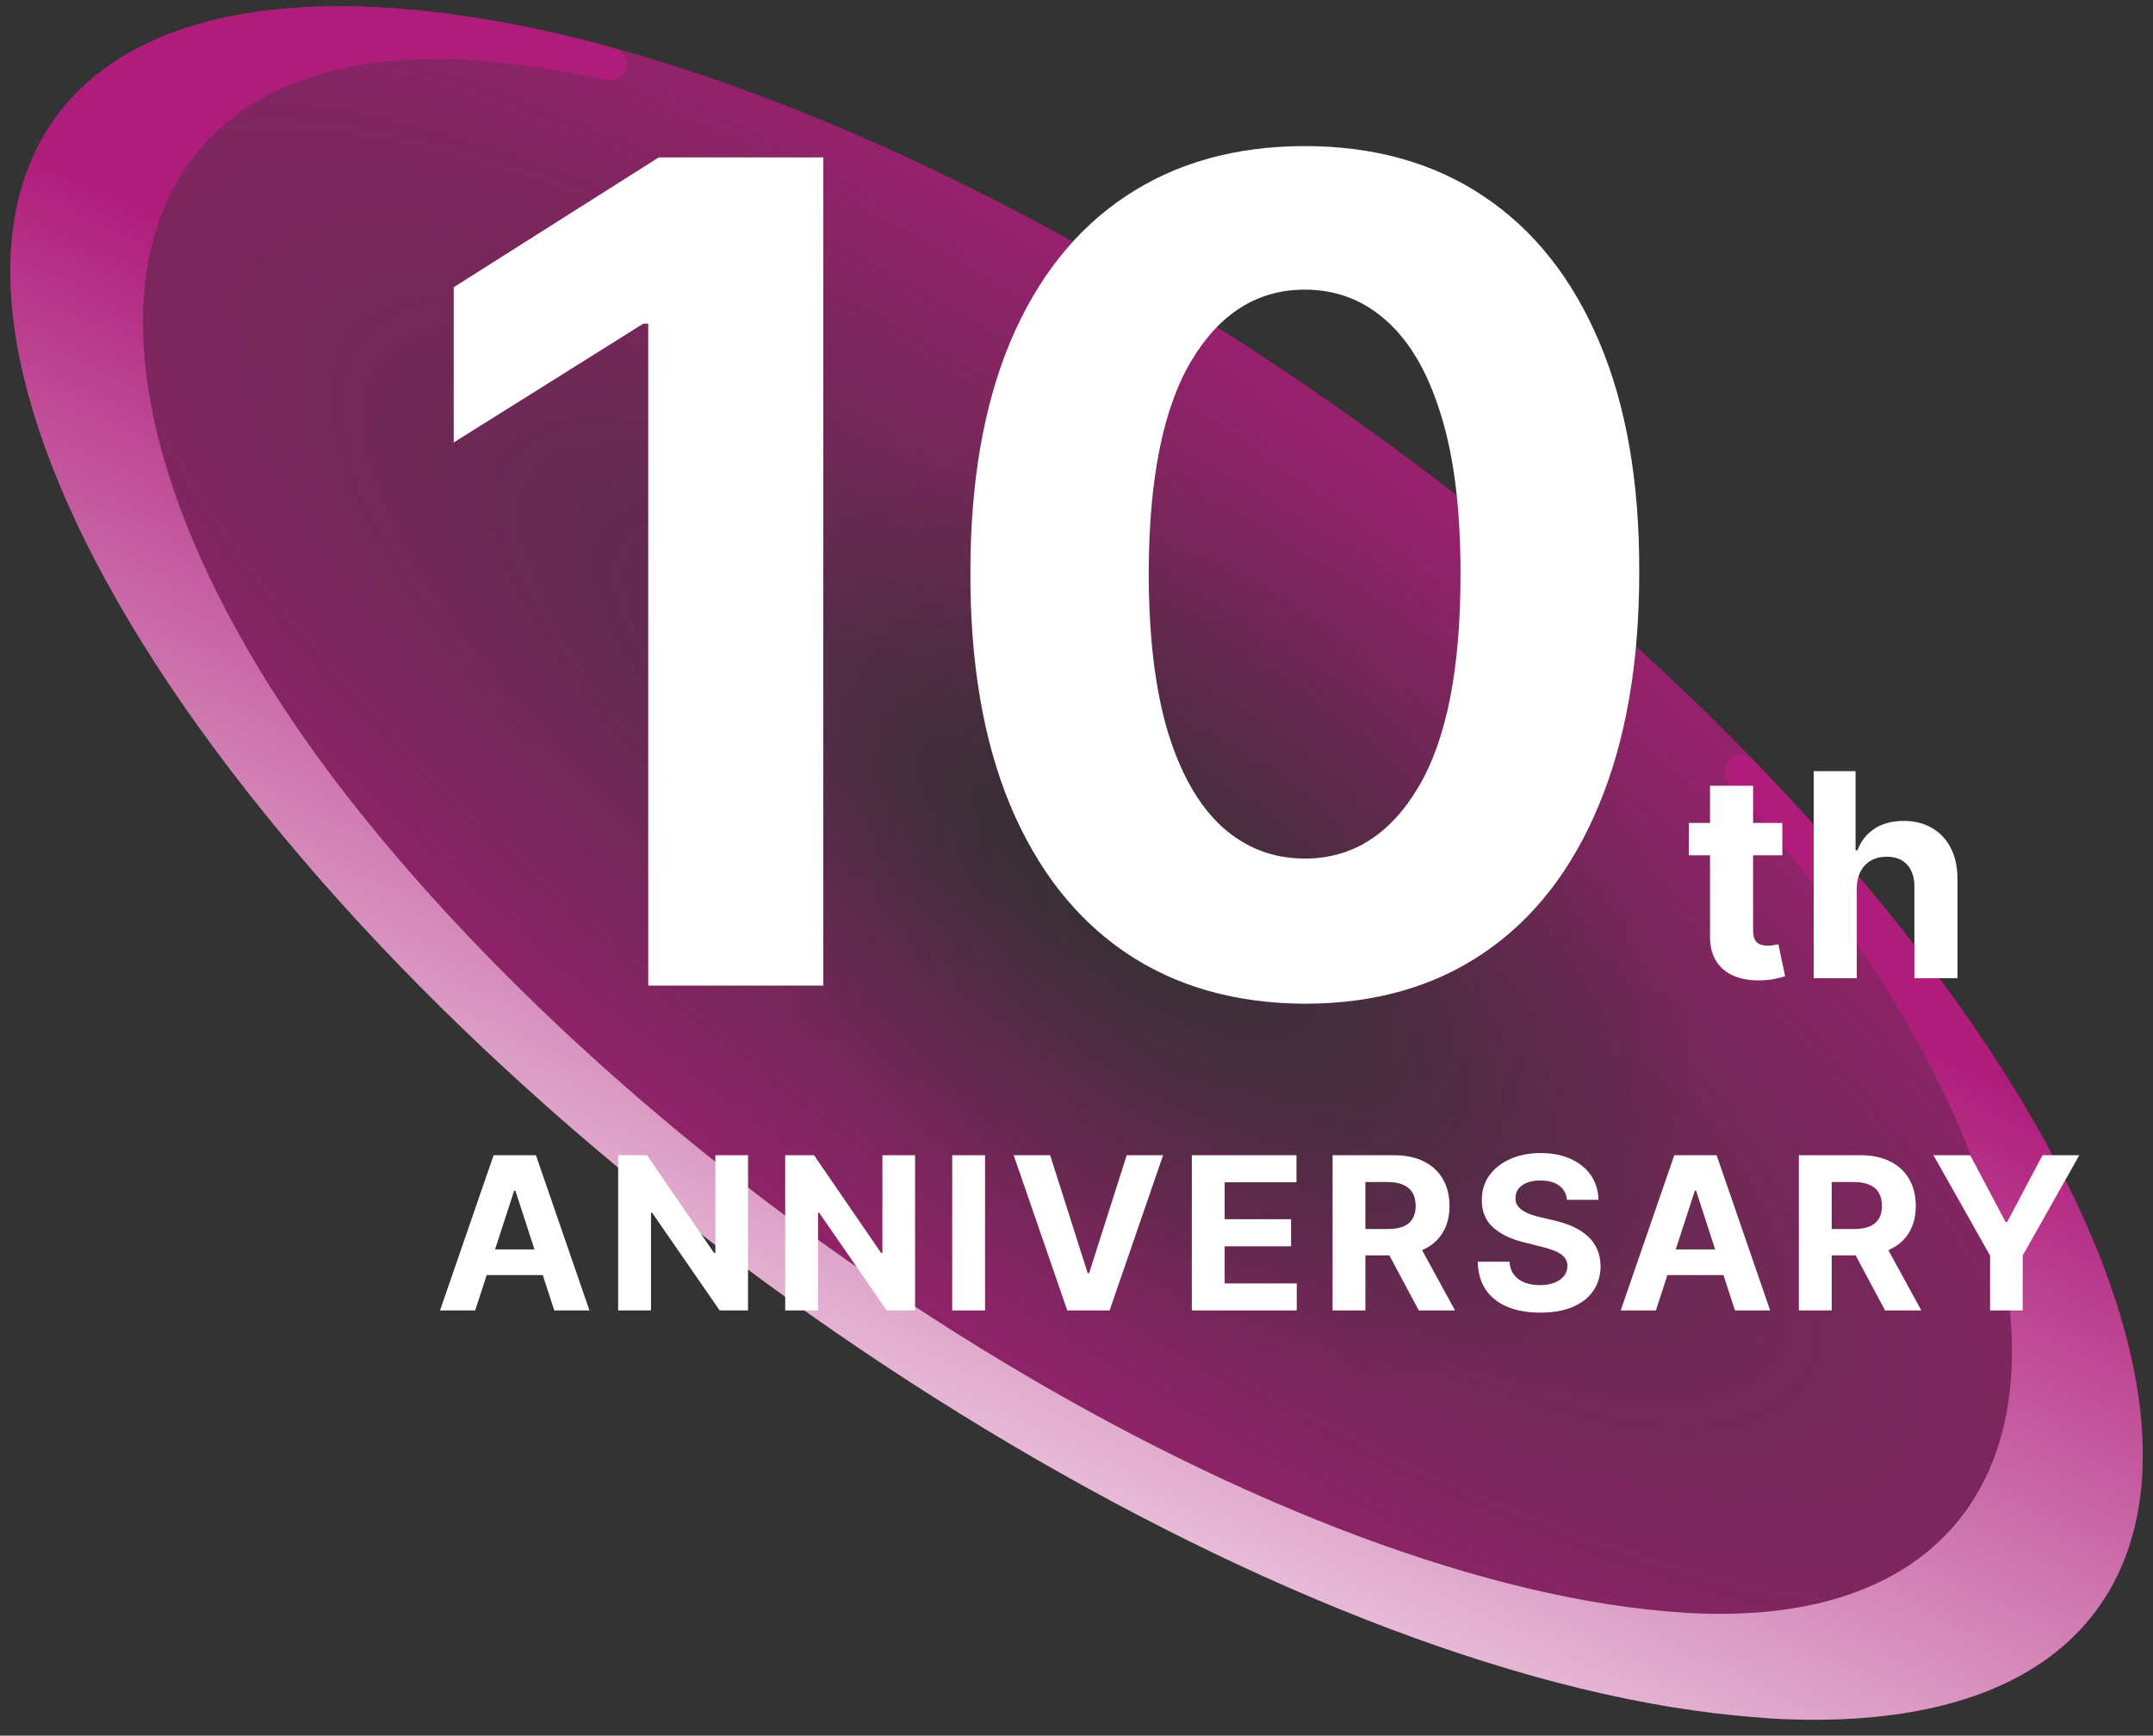
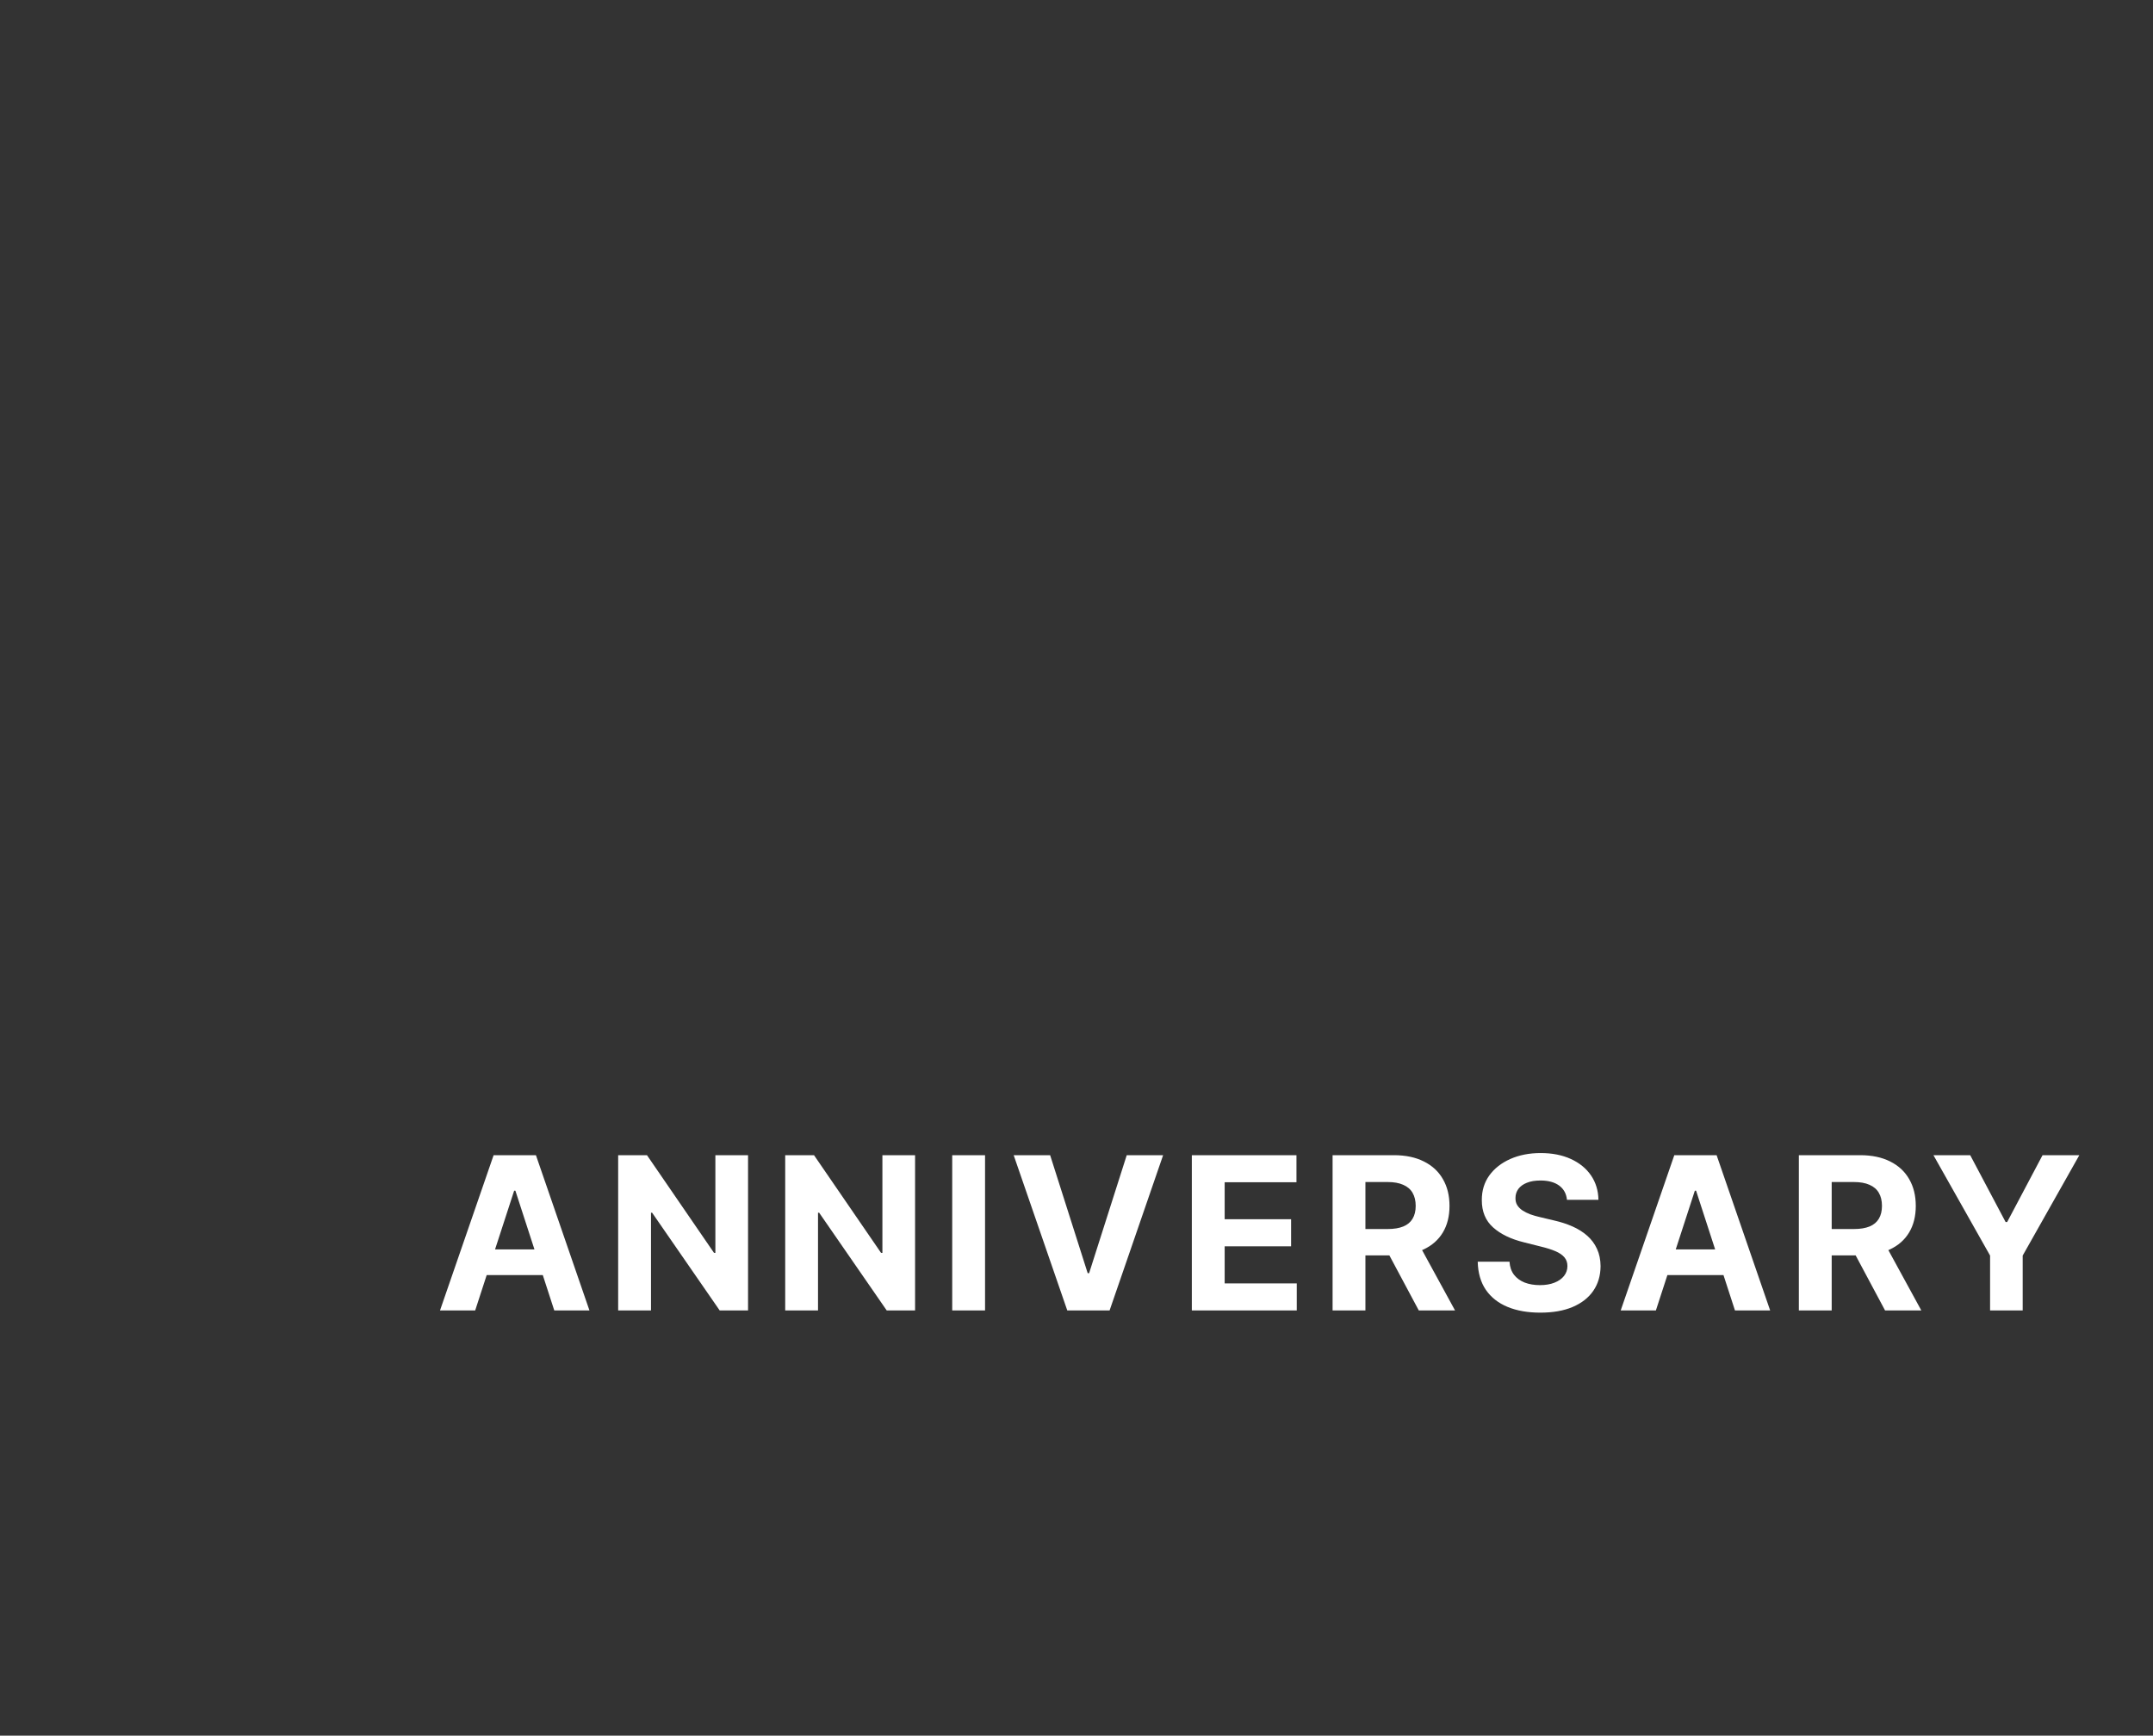
<svg xmlns="http://www.w3.org/2000/svg" width="160" height="129" viewBox="0 0 160 129" fill="none">
  <rect x="0" y="0" width="160" height="129" fill="#333333" stroke="none" />
-   <path d="M28.599 0.572C61.873 2.552 111.988 32.7 140.335 67.801C168.681 102.902 164.674 129.669 131.514 127.716L130.618 127.637C97.345 125.237 47.79 95.287 19.665 60.46C-8.682 25.359 -4.675 -1.409 28.599 0.572Z" fill="url(#paint0_radial_2020_47635)" fill-opacity="0.2" />
-   <path d="M28.599 0.572C61.873 2.552 111.988 32.7 140.335 67.801C168.681 102.902 164.674 129.669 131.514 127.716L130.618 127.637C97.345 125.237 47.79 95.287 19.665 60.46C-8.682 25.359 -4.675 -1.409 28.599 0.572Z" fill="url(#paint1_radial_2020_47635)" />
-   <path d="M28.599 0.571C33.928 0.889 39.689 1.93 45.724 3.597C46.503 3.812 46.846 4.719 46.413 5.402V5.402C46.138 5.838 45.617 6.051 45.114 5.941C41.585 5.168 38.191 4.665 34.977 4.464C5.828 2.752 2.352 30.267 27.207 60.949C52.063 91.629 95.9 118.005 125.136 119.857C154.371 121.708 157.761 94.053 132.905 63.372C131.484 61.618 130 59.879 128.461 58.157C128.089 57.741 128.036 57.129 128.334 56.657V56.657C128.762 55.981 129.708 55.88 130.264 56.455C133.849 60.157 137.224 63.948 140.335 67.801C168.681 102.901 164.674 129.669 131.514 127.716L130.618 127.637C97.345 125.237 47.79 95.286 19.665 60.459C-8.682 25.358 -4.675 -1.409 28.599 0.571Z" fill="url(#paint2_linear_2020_47635)" />
-   <path d="M96.968 10.858C102.117 10.858 106.545 12.101 110.251 14.585C113.977 17.069 116.842 20.676 118.846 25.404C120.849 30.112 121.841 35.822 121.821 42.534C121.821 49.286 120.819 55.055 118.815 59.844C116.832 64.632 113.988 68.289 110.281 70.813C106.575 73.338 102.137 74.599 96.968 74.599C91.799 74.579 87.35 73.308 83.624 70.783C79.918 68.259 77.063 64.602 75.06 59.814C73.076 55.026 72.094 49.266 72.114 42.534C72.114 35.822 73.106 30.102 75.09 25.374C77.093 20.646 79.948 17.049 83.654 14.585C87.381 12.1 91.819 10.858 96.968 10.858ZM61.185 73.248H48.173V24.052H47.812L33.718 32.887V21.346L48.954 11.7H61.185V73.248ZM96.968 21.527C93.462 21.527 90.656 23.28 88.553 26.786C86.449 30.292 85.387 35.542 85.367 42.534C85.367 47.262 85.839 51.209 86.78 54.375C87.742 57.52 89.094 59.884 90.837 61.467C92.58 63.029 94.624 63.811 96.968 63.811C100.494 63.811 103.308 62.038 105.412 58.492C107.516 54.946 108.558 49.626 108.538 42.534C108.538 37.866 108.057 33.978 107.096 30.873C106.154 27.768 104.811 25.434 103.068 23.871C101.345 22.308 99.312 21.527 96.968 21.527Z" fill="white" />
-   <path d="M132.453 61.163V63.567H125.503V61.163H132.453ZM127.081 58.398H130.281V69.157C130.281 69.452 130.326 69.683 130.417 69.848C130.507 70.008 130.632 70.121 130.792 70.186C130.957 70.251 131.148 70.284 131.363 70.284C131.513 70.284 131.664 70.271 131.814 70.246C131.964 70.216 132.079 70.194 132.16 70.178L132.663 72.56C132.503 72.61 132.277 72.668 131.987 72.733C131.696 72.803 131.343 72.846 130.927 72.861C130.156 72.891 129.48 72.788 128.899 72.553C128.323 72.317 127.875 71.951 127.554 71.456C127.233 70.96 127.076 70.334 127.081 69.577V58.398ZM137.986 66.031V72.703H134.785V57.316H137.896V63.199H138.031C138.292 62.517 138.712 61.984 139.293 61.598C139.874 61.208 140.603 61.012 141.48 61.012C142.281 61.012 142.98 61.188 143.576 61.538C144.177 61.884 144.643 62.382 144.973 63.033C145.309 63.68 145.474 64.453 145.469 65.355V72.703H142.269V65.926C142.274 65.215 142.093 64.661 141.728 64.266C141.367 63.87 140.861 63.672 140.21 63.672C139.774 63.672 139.388 63.765 139.053 63.95C138.722 64.135 138.462 64.406 138.272 64.761C138.086 65.112 137.991 65.535 137.986 66.031Z" fill="white" />
  <path d="M35.313 97.396H32.699L36.683 85.856H39.827L43.805 97.396H41.191L38.3 88.493H38.21L35.313 97.396ZM35.15 92.86H41.326V94.765H35.15V92.86ZM55.591 85.856V97.396H53.484L48.463 90.133H48.379V97.396H45.939V85.856H48.08L53.061 93.114H53.163V85.856H55.591ZM68.004 85.856V97.396H65.897L60.876 90.133H60.791V97.396H58.352V85.856H60.493L65.474 93.114H65.576V85.856H68.004ZM73.204 85.856V97.396H70.764V85.856H73.204ZM78.041 85.856L80.831 94.624H80.938L83.733 85.856H86.437L82.459 97.396H79.315L75.331 85.856H78.041ZM88.571 97.396V85.856H96.347V87.868H91.011V90.617H95.947V92.629H91.011V95.385H96.369V97.396H88.571ZM99.031 97.396V85.856H103.584C104.456 85.856 105.2 86.012 105.816 86.324C106.435 86.632 106.907 87.069 107.23 87.636C107.557 88.2 107.72 88.863 107.72 89.626C107.72 90.392 107.555 91.051 107.224 91.603C106.894 92.152 106.415 92.573 105.787 92.866C105.164 93.159 104.409 93.305 103.522 93.305H100.474V91.344H103.128C103.594 91.344 103.981 91.28 104.289 91.153C104.597 91.025 104.826 90.833 104.976 90.578C105.13 90.323 105.207 90.005 105.207 89.626C105.207 89.243 105.13 88.919 104.976 88.656C104.826 88.394 104.595 88.194 104.283 88.059C103.975 87.92 103.586 87.851 103.117 87.851H101.471V97.396H99.031ZM105.263 92.144L108.132 97.396H105.438L102.632 92.144H105.263ZM116.449 89.175C116.404 88.72 116.211 88.367 115.869 88.115C115.527 87.864 115.063 87.738 114.477 87.738C114.079 87.738 113.743 87.794 113.468 87.907C113.194 88.016 112.984 88.168 112.837 88.363C112.695 88.559 112.623 88.78 112.623 89.028C112.616 89.235 112.659 89.415 112.753 89.569C112.851 89.723 112.984 89.857 113.153 89.969C113.322 90.078 113.517 90.174 113.739 90.257C113.961 90.336 114.197 90.403 114.449 90.46L115.486 90.707C115.989 90.82 116.451 90.971 116.872 91.158C117.293 91.346 117.657 91.577 117.965 91.851C118.273 92.126 118.512 92.449 118.681 92.821C118.854 93.192 118.942 93.619 118.946 94.1C118.942 94.806 118.762 95.418 118.405 95.937C118.052 96.451 117.541 96.851 116.872 97.137C116.207 97.419 115.405 97.559 114.466 97.559C113.534 97.559 112.723 97.417 112.032 97.131C111.344 96.846 110.807 96.423 110.42 95.863C110.037 95.3 109.836 94.603 109.817 93.773H112.178C112.204 94.16 112.315 94.483 112.511 94.742C112.71 94.998 112.975 95.191 113.305 95.323C113.639 95.45 114.017 95.514 114.438 95.514C114.851 95.514 115.21 95.454 115.514 95.334C115.822 95.213 116.061 95.046 116.23 94.832C116.399 94.618 116.483 94.372 116.483 94.094C116.483 93.835 116.406 93.617 116.252 93.44C116.102 93.264 115.88 93.114 115.587 92.99C115.298 92.866 114.943 92.753 114.522 92.652L113.266 92.336C112.293 92.099 111.524 91.729 110.961 91.226C110.397 90.723 110.118 90.044 110.121 89.192C110.118 88.493 110.304 87.883 110.679 87.36C111.059 86.838 111.579 86.431 112.24 86.138C112.901 85.845 113.653 85.698 114.494 85.698C115.351 85.698 116.098 85.845 116.737 86.138C117.379 86.431 117.879 86.838 118.236 87.36C118.592 87.883 118.777 88.487 118.788 89.175H116.449ZM123.057 97.396H120.442L124.426 85.856H127.57L131.549 97.396H128.934L126.043 88.493H125.953L123.057 97.396ZM122.894 92.86H129.069V94.765H122.894V92.86ZM133.682 97.396V85.856H138.235C139.107 85.856 139.851 86.012 140.467 86.324C141.086 86.632 141.558 87.069 141.881 87.636C142.208 88.2 142.371 88.863 142.371 89.626C142.371 90.392 142.206 91.051 141.875 91.603C141.545 92.152 141.066 92.573 140.438 92.866C139.815 93.159 139.06 93.305 138.173 93.305H135.125V91.344H137.779C138.245 91.344 138.632 91.28 138.94 91.153C139.248 91.025 139.477 90.833 139.627 90.578C139.781 90.323 139.858 90.005 139.858 89.626C139.858 89.243 139.781 88.919 139.627 88.656C139.477 88.394 139.246 88.194 138.934 88.059C138.626 87.92 138.237 87.851 137.768 87.851H136.122V97.396H133.682ZM139.914 92.144L142.783 97.396H140.089L137.283 92.144H139.914ZM143.683 85.856H146.416L149.048 90.826H149.161L151.792 85.856H154.525L150.316 93.317V97.396H147.893V93.317L143.683 85.856Z" fill="white" />
  <defs>
    <radialGradient id="paint0_radial_2020_47635" cx="0" cy="0" r="1" gradientUnits="userSpaceOnUse" gradientTransform="translate(89.869 67.87) rotate(131.511) scale(29.935 40.687)">
      <stop stop-opacity="0" />
      <stop offset="1" stop-color="#AF1D7B" />
    </radialGradient>
    <radialGradient id="paint1_radial_2020_47635" cx="0" cy="0" r="1" gradientUnits="userSpaceOnUse" gradientTransform="translate(80.006 64.131) rotate(126.038) scale(50.08 166.055)">
      <stop stop-color="#AF1D7B" stop-opacity="0" />
      <stop offset="1" stop-color="#AF1D7B" />
    </radialGradient>
    <linearGradient id="paint2_linear_2020_47635" x1="64.191" y1="130.251" x2="98.744" y2="56.852" gradientUnits="userSpaceOnUse">
      <stop stop-color="white" />
      <stop offset="1" stop-color="#AF1D7B" />
    </linearGradient>
  </defs>
</svg>